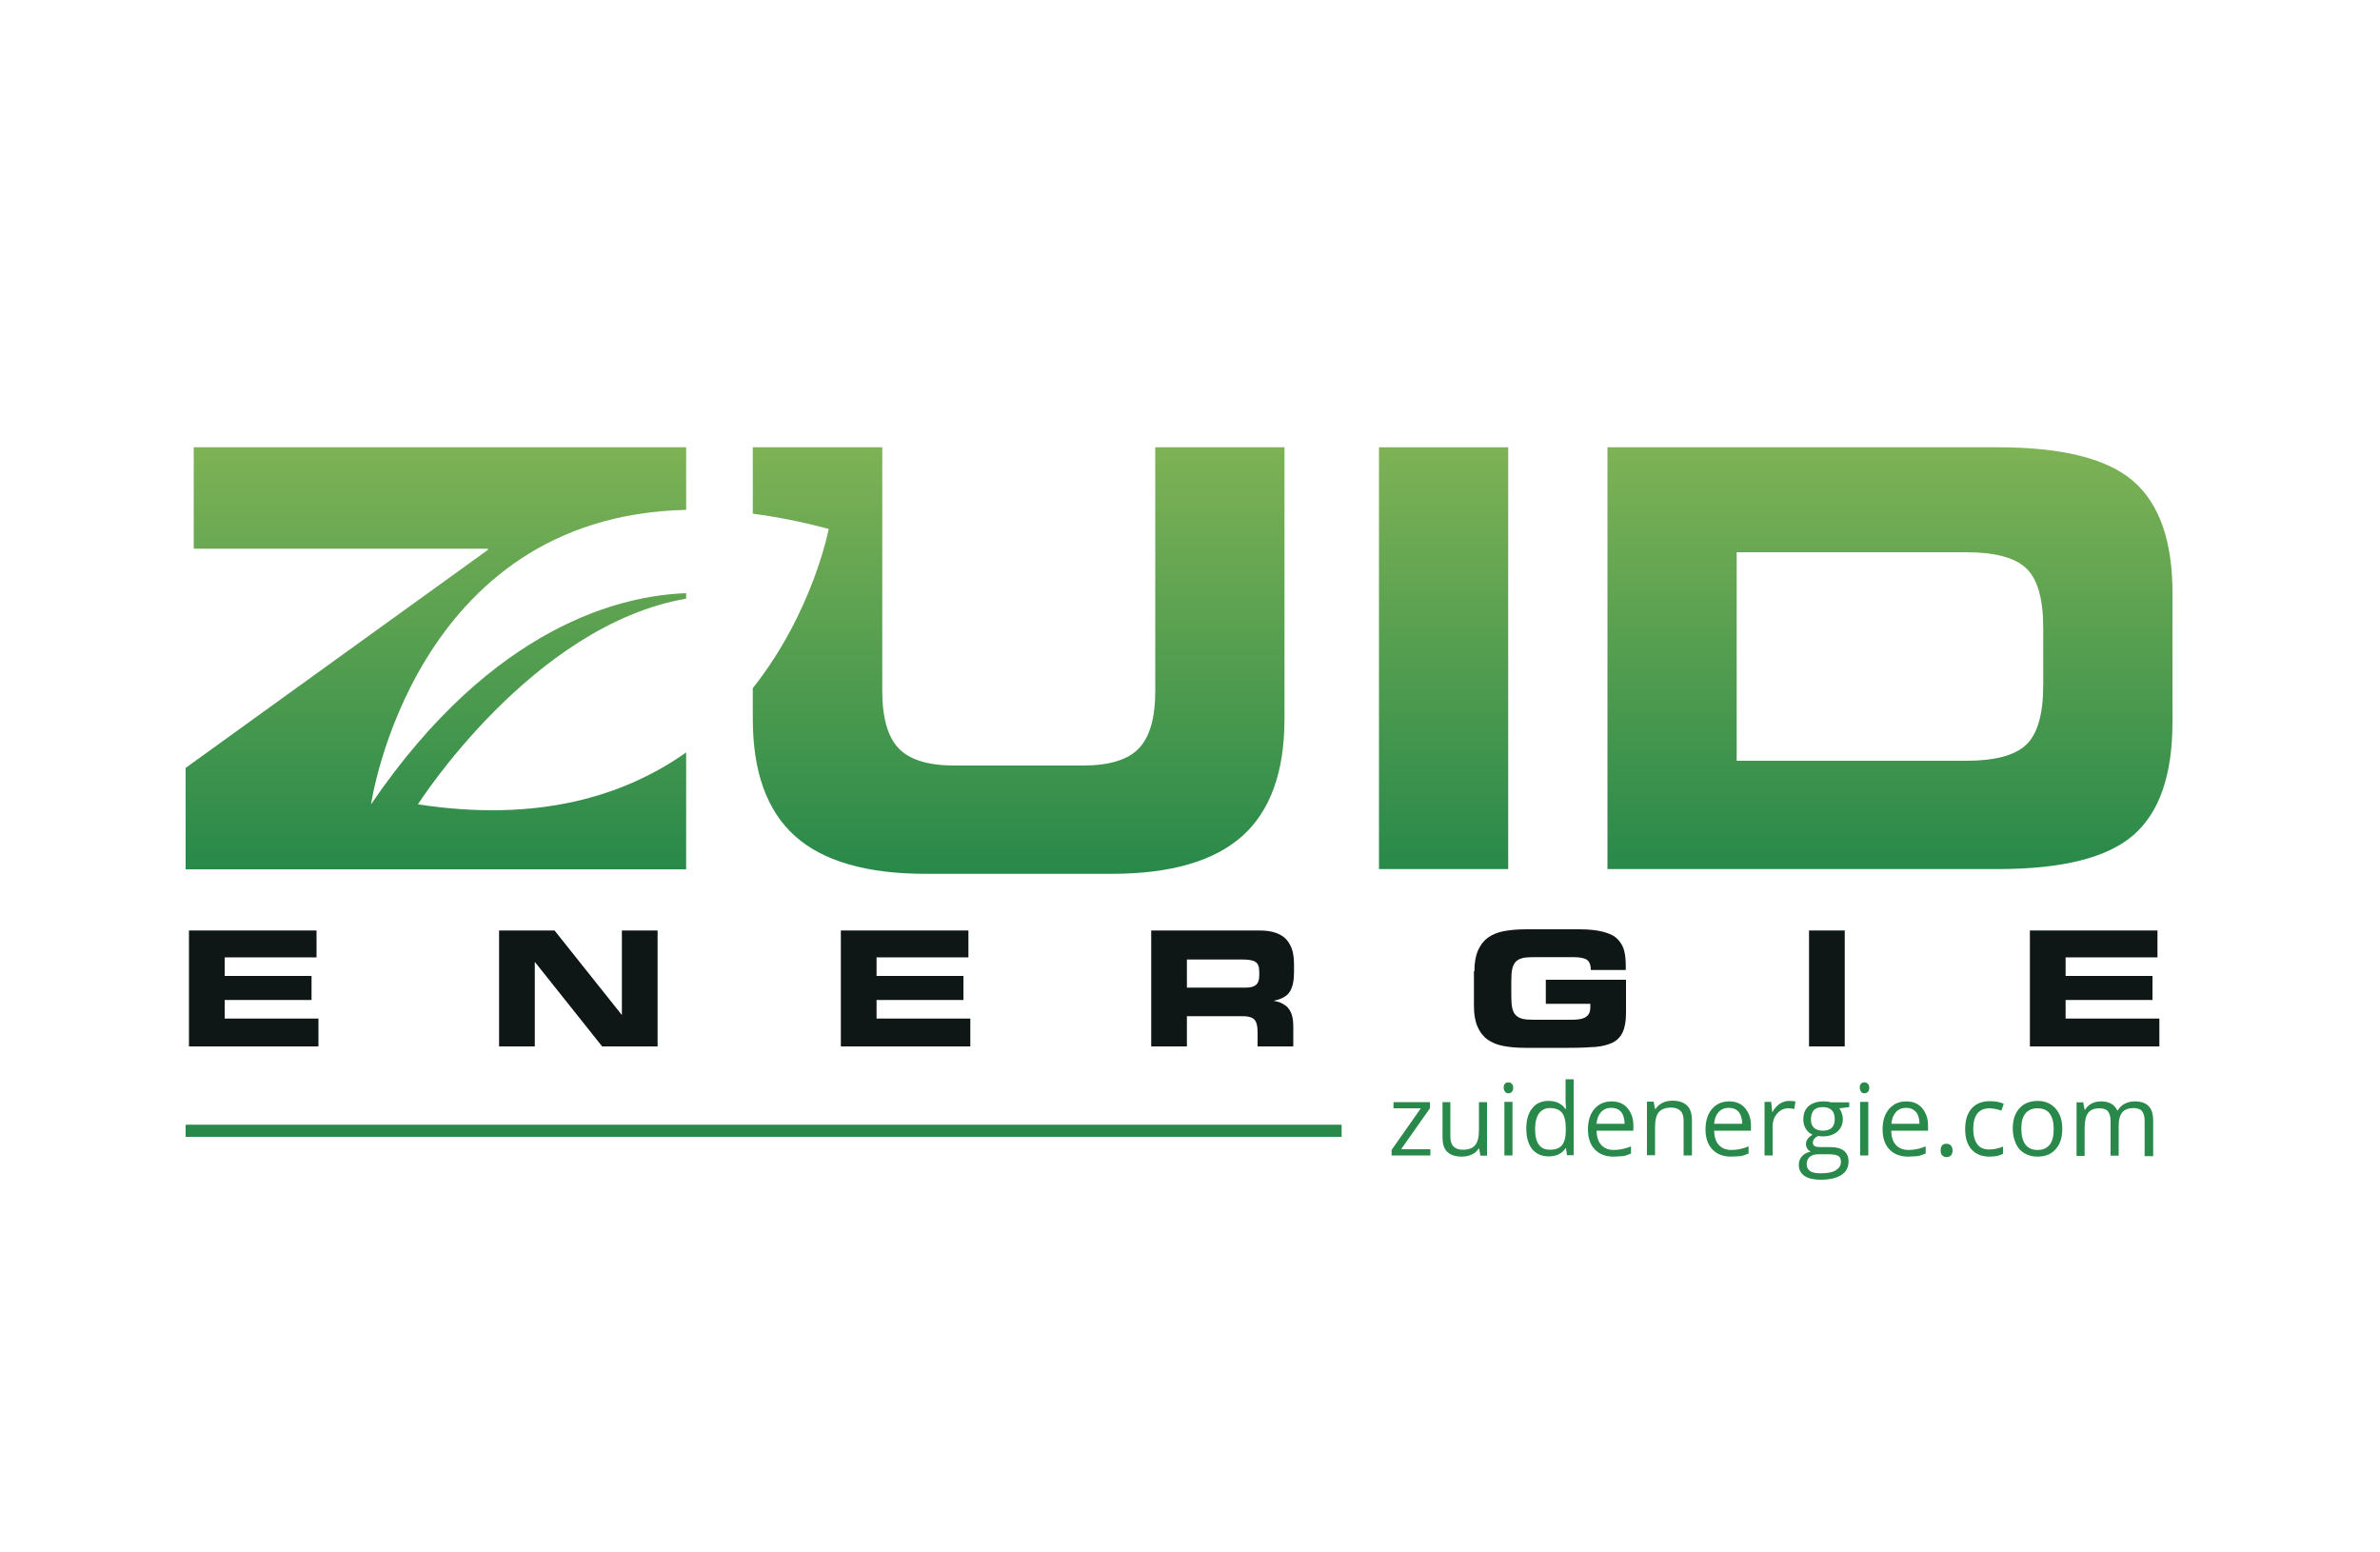
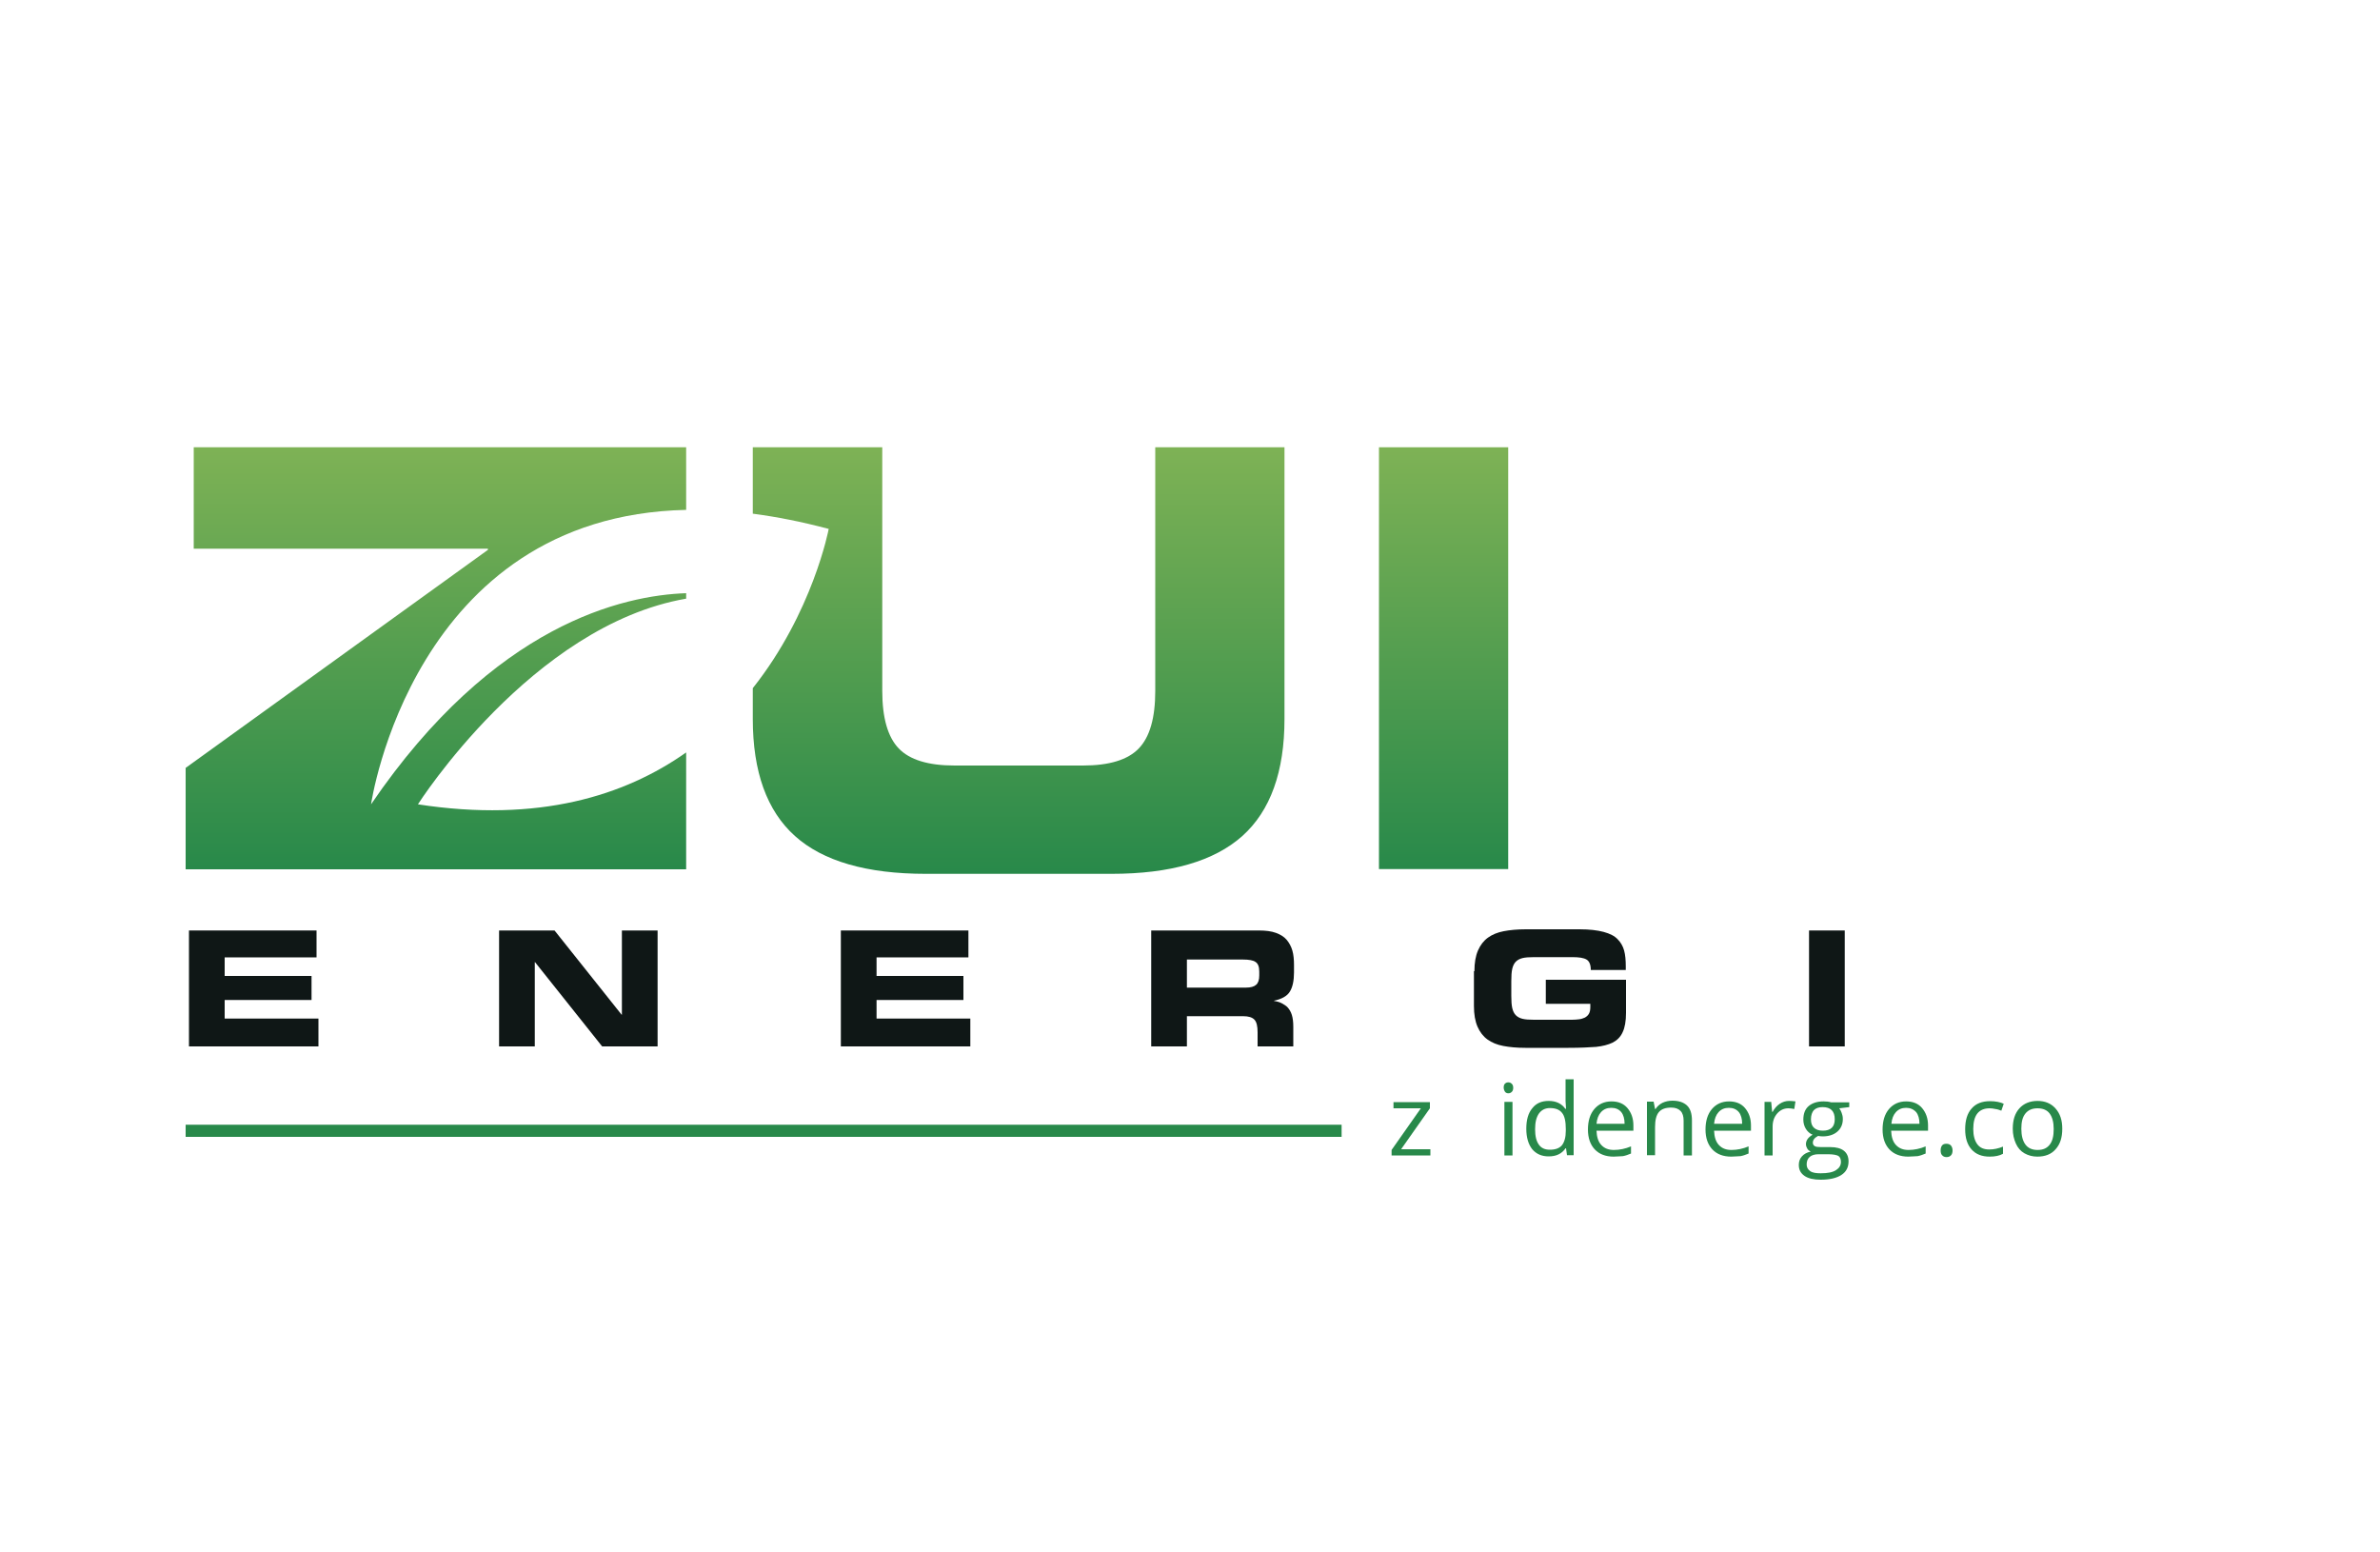
<svg xmlns="http://www.w3.org/2000/svg" version="1.1" id="Layer_1" x="0" y="0" viewBox="0 0 1000 652" style="enable-background:new 0 0 1000 652" xml:space="preserve">
  <style>.st4{fill:#0f1716}.st5{fill:#28894a}</style>
  <g id="XMLID_1_">
    <linearGradient id="XMLID_14_" gradientUnits="userSpaceOnUse" x1="183.165" y1="365.174" x2="183.165" y2="187.924">
      <stop offset="0" style="stop-color:#28894a" />
      <stop offset="1" style="stop-color:#7eb255" />
    </linearGradient>
    <path id="XMLID_2_" d="M81.4 230.5H205v.5L78 322.6v42.6h210.3v-49.1c-25.8 18.2-62 29.6-112.7 21.8 0 0 47.8-75.2 112.7-86.4v-2.3c-26.2.9-80.7 12.8-132.4 88.7 0 0 17.4-121.2 132.4-123.7v-26.3H81.4v42.6z" style="fill:url(#XMLID_14_)" />
    <linearGradient id="XMLID_29_" gradientUnits="userSpaceOnUse" x1="428.107" y1="367.132" x2="428.107" y2="187.924">
      <stop offset="0" style="stop-color:#28894a" />
      <stop offset="1" style="stop-color:#7eb255" />
    </linearGradient>
    <path id="XMLID_68_" d="M485.4 290.3c0 11.3-2.3 19.3-6.9 24.1-4.6 4.8-12.4 7.2-23.5 7.2h-53.9c-11.1 0-18.9-2.4-23.5-7.2-4.6-4.8-6.9-12.9-6.9-24.1V187.9h-54.4v27.9c10 1.3 20.6 3.4 31.9 6.4 0 0-6.6 35-31.9 66.9V302c0 22.2 5.9 38.6 17.7 49.2 11.8 10.6 30.2 15.9 55 15.9h78c24.8 0 43.1-5.3 55-15.9 11.8-10.6 17.7-27 17.7-49.2V187.9h-54.3v102.4z" style="fill:url(#XMLID_29_)" />
    <linearGradient id="XMLID_30_" gradientUnits="userSpaceOnUse" x1="606.581" y1="365.174" x2="606.581" y2="187.924">
      <stop offset="0" style="stop-color:#28894a" />
      <stop offset="1" style="stop-color:#7eb255" />
    </linearGradient>
    <path id="XMLID_69_" style="fill:url(#XMLID_30_)" d="M579.4 187.9h54.3v177.2h-54.3z" />
    <linearGradient id="XMLID_31_" gradientUnits="userSpaceOnUse" x1="794.112" y1="365.174" x2="794.112" y2="187.924">
      <stop offset="0" style="stop-color:#28894a" />
      <stop offset="1" style="stop-color:#7eb255" />
    </linearGradient>
-     <path id="XMLID_72_" d="M896.3 202.1c-11-9.5-30-14.2-56.9-14.2h-164v177.2h164c26.9 0 45.9-4.7 56.9-14.2s16.5-25.3 16.5-47.5v-53.9c.1-22.1-5.5-37.9-16.5-47.4zm-37.8 85.7c0 12.2-2.4 20.6-7.2 25.1-4.8 4.5-13.2 6.7-25.1 6.7h-96.5V232h96.5c11.9 0 20.3 2.2 25.1 6.7 4.8 4.5 7.2 12.9 7.2 25.1v24z" style="fill:url(#XMLID_31_)" />
  </g>
  <g id="XMLID_3_">
    <path id="XMLID_4_" class="st4" d="M79.4 390.9H133v11.3H94.4v7.8h36.5v10.1H94.4v7.8h39.4v11.7H79.4v-48.7z" />
    <path id="XMLID_6_" class="st4" d="M209.7 390.9H233l28.2 35.4h.1v-35.4h15v48.7H253l-28.2-35.4h-.1v35.4h-15v-48.7z" />
    <path id="XMLID_8_" class="st4" d="M353.3 390.9h53.6v11.3h-38.6v7.8h36.5v10.1h-36.5v7.8h39.4v11.7h-54.4v-48.7z" />
    <path id="XMLID_10_" class="st4" d="M483.6 390.9H529c2.8 0 5.2.3 7.1 1 1.9.7 3.4 1.6 4.5 2.9 1.1 1.3 1.9 2.8 2.4 4.5.5 1.7.7 3.8.7 6.1v3.1c0 3.5-.6 6.2-1.7 8-1.1 1.9-3.4 3.2-6.7 3.9v.1c1.3.2 2.4.5 3.3 1s1.8 1 2.5 1.8 1.3 1.8 1.7 3.1c.4 1.3.6 3 .6 4.9v8.3h-15v-5.9c0-2.6-.4-4.3-1.3-5.3s-2.5-1.5-4.8-1.5h-23.6v12.7h-15v-48.7zm15.1 24h24.8c2 0 3.4-.4 4.3-1.2.9-.8 1.3-2.1 1.3-3.9v-1.6c0-2.1-.5-3.4-1.6-4.1-1-.7-2.8-1-5.3-1h-23.5v11.8z" />
    <path id="XMLID_22_" class="st4" d="M619.5 408c0-3.5.5-6.4 1.5-8.7 1-2.3 2.4-4.1 4.2-5.4 1.8-1.3 4-2.2 6.6-2.7 2.6-.5 5.7-.8 9.3-.8h22.6c4.1 0 7.5.4 10.1 1.1 2.6.7 4.6 1.7 5.9 3.1 1.3 1.3 2.2 2.9 2.7 4.7s.7 4.1.7 6.7v1.5h-14.7c0-2.2-.6-3.7-1.8-4.4-1.2-.7-3.1-1-5.8-1h-16.3c-2 0-3.6.1-4.8.4-1.2.3-2.1.8-2.8 1.5-.7.7-1.2 1.7-1.5 3-.3 1.3-.4 3-.4 5.2v6.1c0 2.2.1 3.9.4 5.2.3 1.3.8 2.3 1.5 3 .7.7 1.6 1.2 2.8 1.5 1.2.3 2.8.4 4.8.4h16c1.1 0 2.1-.1 3-.2.9-.1 1.7-.4 2.4-.7.7-.4 1.3-.9 1.7-1.6.4-.7.6-1.6.6-2.8v-1.4h-18.7v-10.1h33.7v13.9c0 3.5-.5 6.2-1.4 8.1-.9 2-2.3 3.4-4.2 4.4-1.9.9-4.2 1.5-7 1.8-2.8.2-6.6.4-11.6.4h-18.1c-3.6 0-6.7-.3-9.3-.8-2.6-.5-4.8-1.4-6.6-2.7-1.8-1.3-3.2-3.1-4.2-5.4-1-2.3-1.5-5.2-1.5-8.7V408z" />
    <path id="XMLID_24_" class="st4" d="M760.1 390.9h15v48.7h-15v-48.7z" />
-     <path id="XMLID_26_" class="st4" d="M852.9 390.9h53.6v11.3h-38.6v7.8h36.5v10.1h-36.5v7.8h39.4v11.7h-54.4v-48.7z" />
  </g>
  <path id="XMLID_28_" class="st5" d="M78 472.5h485.7v5.1H78z" />
  <g id="XMLID_15_">
    <path id="XMLID_16_" class="st5" d="M601 485.4h-16.3v-2.3l12.3-17.5h-11.5V463h15.3v2.6l-12.1 17.2H601v2.6z" />
-     <path id="XMLID_18_" class="st5" d="M609.4 462.9v14.6c0 1.8.4 3.2 1.3 4.1s2.1 1.4 3.9 1.4c2.4 0 4.1-.6 5.2-1.9s1.6-3.4 1.6-6.3V463h3.4v22.5H622l-.5-3h-.2c-.7 1.1-1.7 2-2.9 2.5-1.2.6-2.7.9-4.2.9-2.7 0-4.8-.7-6.1-2-1.4-1.3-2-3.4-2-6.2V463h3.3z" />
    <path id="XMLID_20_" class="st5" d="M631.8 456.9c0-.8.2-1.4.6-1.7.4-.4.9-.5 1.4-.5.5 0 1 .2 1.4.6s.6.9.6 1.7-.2 1.3-.6 1.7-.9.6-1.4.6c-.6 0-1.1-.2-1.4-.6s-.6-1.1-.6-1.8zm3.7 28.5h-3.4v-22.5h3.4v22.5z" />
    <path id="XMLID_74_" class="st5" d="M658 482.4h-.2c-1.6 2.3-3.9 3.4-7.1 3.4-2.9 0-5.2-1-6.9-3-1.6-2-2.5-4.9-2.5-8.6 0-3.7.8-6.6 2.5-8.6 1.6-2.1 3.9-3.1 6.9-3.1 3.1 0 5.4 1.1 7 3.3h.3l-.1-1.6-.1-1.6v-9.2h3.4v31.9h-2.8l-.4-2.9zm-6.8.6c2.3 0 4-.6 5.1-1.9 1-1.3 1.6-3.3 1.6-6.1v-.7c0-3.2-.5-5.5-1.6-6.8-1.1-1.4-2.8-2-5.1-2-2 0-3.5.8-4.6 2.3-1.1 1.6-1.6 3.7-1.6 6.6 0 2.9.5 5 1.6 6.5 1 1.4 2.5 2.1 4.6 2.1z" />
    <path id="XMLID_77_" class="st5" d="M678 485.9c-3.3 0-6-1-7.9-3-1.9-2-2.9-4.8-2.9-8.4 0-3.6.9-6.5 2.7-8.6 1.8-2.1 4.2-3.2 7.2-3.2 2.8 0 5.1.9 6.7 2.8 1.6 1.9 2.5 4.3 2.5 7.3v2.2h-15.5c.1 2.6.7 4.6 2 6s3 2.1 5.3 2.1c2.4 0 4.8-.5 7.2-1.5v3c-1.2.5-2.3.9-3.4 1.1-1.1 0-2.4.2-3.9.2zm-1-20.5c-1.8 0-3.2.6-4.3 1.8-1.1 1.2-1.7 2.8-1.9 4.9h11.8c0-2.1-.5-3.8-1.4-4.9-1-1.2-2.4-1.8-4.2-1.8z" />
    <path id="XMLID_80_" class="st5" d="M707.4 485.4v-14.6c0-1.8-.4-3.2-1.3-4.1s-2.1-1.4-3.9-1.4c-2.4 0-4.1.6-5.2 1.9-1.1 1.3-1.6 3.4-1.6 6.3v11.8H692v-22.5h2.8l.6 3.1h.2c.7-1.1 1.7-2 2.9-2.6 1.3-.6 2.7-.9 4.2-.9 2.7 0 4.7.7 6.1 2 1.4 1.3 2.1 3.4 2.1 6.3v14.7h-3.5z" />
    <path id="XMLID_82_" class="st5" d="M727.4 485.9c-3.3 0-6-1-7.9-3s-2.9-4.8-2.9-8.4c0-3.6.9-6.5 2.7-8.6s4.2-3.2 7.2-3.2c2.8 0 5.1.9 6.7 2.8 1.6 1.9 2.5 4.3 2.5 7.3v2.2h-15.5c.1 2.6.7 4.6 2 6s3 2.1 5.3 2.1c2.4 0 4.8-.5 7.2-1.5v3c-1.2.5-2.3.9-3.4 1.1-1.1 0-2.4.2-3.9.2zm-1-20.5c-1.8 0-3.2.6-4.3 1.8-1.1 1.2-1.7 2.8-1.9 4.9H732c0-2.1-.5-3.8-1.4-4.9-1-1.2-2.4-1.8-4.2-1.8z" />
    <path id="XMLID_85_" class="st5" d="M751.7 462.5c1 0 1.9.1 2.7.2l-.5 3.2c-.9-.2-1.8-.3-2.5-.3-1.8 0-3.4.7-4.7 2.2-1.3 1.5-1.9 3.3-1.9 5.5v12.1h-3.4v-22.5h2.8l.4 4.2h.2c.8-1.5 1.8-2.6 3-3.4 1.2-.8 2.5-1.2 3.9-1.2z" />
    <path id="XMLID_87_" class="st5" d="M777 462.9v2.2l-4.2.5c.4.5.7 1.1 1 1.9.3.8.5 1.6.5 2.6 0 2.2-.8 4-2.3 5.3-1.5 1.3-3.6 2-6.2 2-.7 0-1.3-.1-1.9-.2-1.5.8-2.2 1.7-2.2 2.9 0 .6.3 1.1.8 1.4.5.3 1.4.4 2.6.4h4c2.4 0 4.3.5 5.6 1.5 1.3 1 2 2.5 2 4.5 0 2.5-1 4.4-3 5.7-2 1.3-4.9 2-8.7 2-2.9 0-5.2-.5-6.8-1.6-1.6-1.1-2.4-2.6-2.4-4.6 0-1.4.4-2.6 1.3-3.6s2.1-1.7 3.7-2c-.6-.3-1.1-.7-1.4-1.2s-.6-1.2-.6-1.9c0-.8.2-1.5.7-2.2.4-.6 1.1-1.2 2.1-1.8-1.2-.5-2.1-1.3-2.8-2.4-.7-1.1-1.1-2.5-1.1-3.9 0-2.5.7-4.4 2.2-5.7s3.6-2 6.3-2c1.2 0 2.2.1 3.2.4h7.6zm-17.9 26.3c0 1.2.5 2.1 1.5 2.8s2.5.9 4.4.9c2.9 0 5-.4 6.4-1.3s2.1-2 2.1-3.5c0-1.2-.4-2.1-1.1-2.5s-2.2-.7-4.2-.7H764c-1.5 0-2.8.4-3.6 1.1-.9.8-1.3 1.8-1.3 3.2zm1.8-19c0 1.6.4 2.8 1.3 3.6.9.8 2.1 1.2 3.7 1.2 3.3 0 5-1.6 5-4.8 0-3.4-1.7-5.1-5.1-5.1-1.6 0-2.8.4-3.7 1.3-.7.8-1.2 2.1-1.2 3.8z" />
-     <path id="XMLID_91_" class="st5" d="M781.4 456.9c0-.8.2-1.4.6-1.7.4-.4.9-.5 1.4-.5.5 0 1 .2 1.4.6.4.4.6.9.6 1.7s-.2 1.3-.6 1.7c-.4.4-.9.6-1.4.6-.6 0-1.1-.2-1.4-.6s-.6-1.1-.6-1.8zm3.6 28.5h-3.4v-22.5h3.4v22.5z" />
    <path id="XMLID_94_" class="st5" d="M801.8 485.9c-3.3 0-6-1-7.9-3s-2.9-4.8-2.9-8.4c0-3.6.9-6.5 2.7-8.6 1.8-2.1 4.2-3.2 7.2-3.2 2.8 0 5.1.9 6.7 2.8 1.6 1.9 2.5 4.3 2.5 7.3v2.2h-15.5c.1 2.6.7 4.6 2 6 1.3 1.4 3 2.1 5.3 2.1 2.4 0 4.8-.5 7.2-1.5v3c-1.2.5-2.3.9-3.4 1.1-1.1 0-2.4.2-3.9.2zm-.9-20.5c-1.8 0-3.2.6-4.3 1.8s-1.7 2.8-1.9 4.9h11.8c0-2.1-.5-3.8-1.4-4.9-1.1-1.2-2.5-1.8-4.2-1.8z" />
    <path id="XMLID_97_" class="st5" d="M815.4 483.3c0-.9.2-1.6.6-2.1.4-.5 1-.7 1.8-.7s1.4.2 1.9.7c.4.5.7 1.2.7 2.1 0 .9-.2 1.6-.7 2.1-.5.5-1.1.7-1.8.7s-1.3-.2-1.7-.6c-.6-.5-.8-1.2-.8-2.2z" />
    <path id="XMLID_99_" class="st5" d="M836 485.9c-3.3 0-5.8-1-7.6-3-1.8-2-2.7-4.8-2.7-8.5 0-3.8.9-6.7 2.7-8.7 1.8-2.1 4.4-3.1 7.8-3.1 1.1 0 2.2.1 3.2.3 1.1.2 1.9.5 2.5.8l-1 2.9c-.8-.3-1.6-.6-2.5-.7-.9-.2-1.7-.3-2.4-.3-4.6 0-6.9 2.9-6.9 8.7 0 2.8.6 4.9 1.7 6.4s2.8 2.2 5 2.2c1.9 0 3.8-.4 5.8-1.2v3c-1.4.8-3.3 1.2-5.6 1.2z" />
    <path id="XMLID_101_" class="st5" d="M866.5 474.2c0 3.7-.9 6.5-2.8 8.6-1.8 2.1-4.4 3.1-7.7 3.1-2 0-3.8-.5-5.4-1.4-1.6-.9-2.8-2.3-3.6-4.1-.8-1.8-1.3-3.8-1.3-6.2 0-3.7.9-6.5 2.8-8.6 1.8-2 4.4-3.1 7.6-3.1 3.1 0 5.6 1 7.5 3.1 2 2.2 2.9 5 2.9 8.6zm-17.2 0c0 2.9.6 5.1 1.7 6.6s2.8 2.3 5.1 2.3 3.9-.7 5.1-2.2c1.2-1.5 1.7-3.7 1.7-6.6 0-2.9-.6-5-1.7-6.5s-2.9-2.2-5.1-2.2c-2.2 0-3.9.7-5.1 2.2s-1.7 3.5-1.7 6.4z" />
-     <path id="XMLID_104_" class="st5" d="M901.1 485.4v-14.6c0-1.8-.4-3.1-1.1-4s-2-1.3-3.6-1.3c-2.1 0-3.7.6-4.7 1.8-1 1.2-1.5 3.1-1.5 5.6v12.6h-3.4v-14.6c0-1.8-.4-3.1-1.1-4s-2-1.3-3.6-1.3c-2.1 0-3.7.6-4.7 1.9-1 1.3-1.5 3.4-1.5 6.3v11.8h-3.4v-22.5h2.8l.6 3.1h.2c.6-1.1 1.6-2 2.7-2.6 1.2-.6 2.5-.9 3.9-.9 3.5 0 5.8 1.3 6.9 3.8h.2c.7-1.2 1.6-2.1 2.9-2.8 1.3-.7 2.7-1 4.4-1 2.5 0 4.5.7 5.7 2 1.3 1.3 1.9 3.4 1.9 6.3v14.7h-3.6z" />
  </g>
</svg>